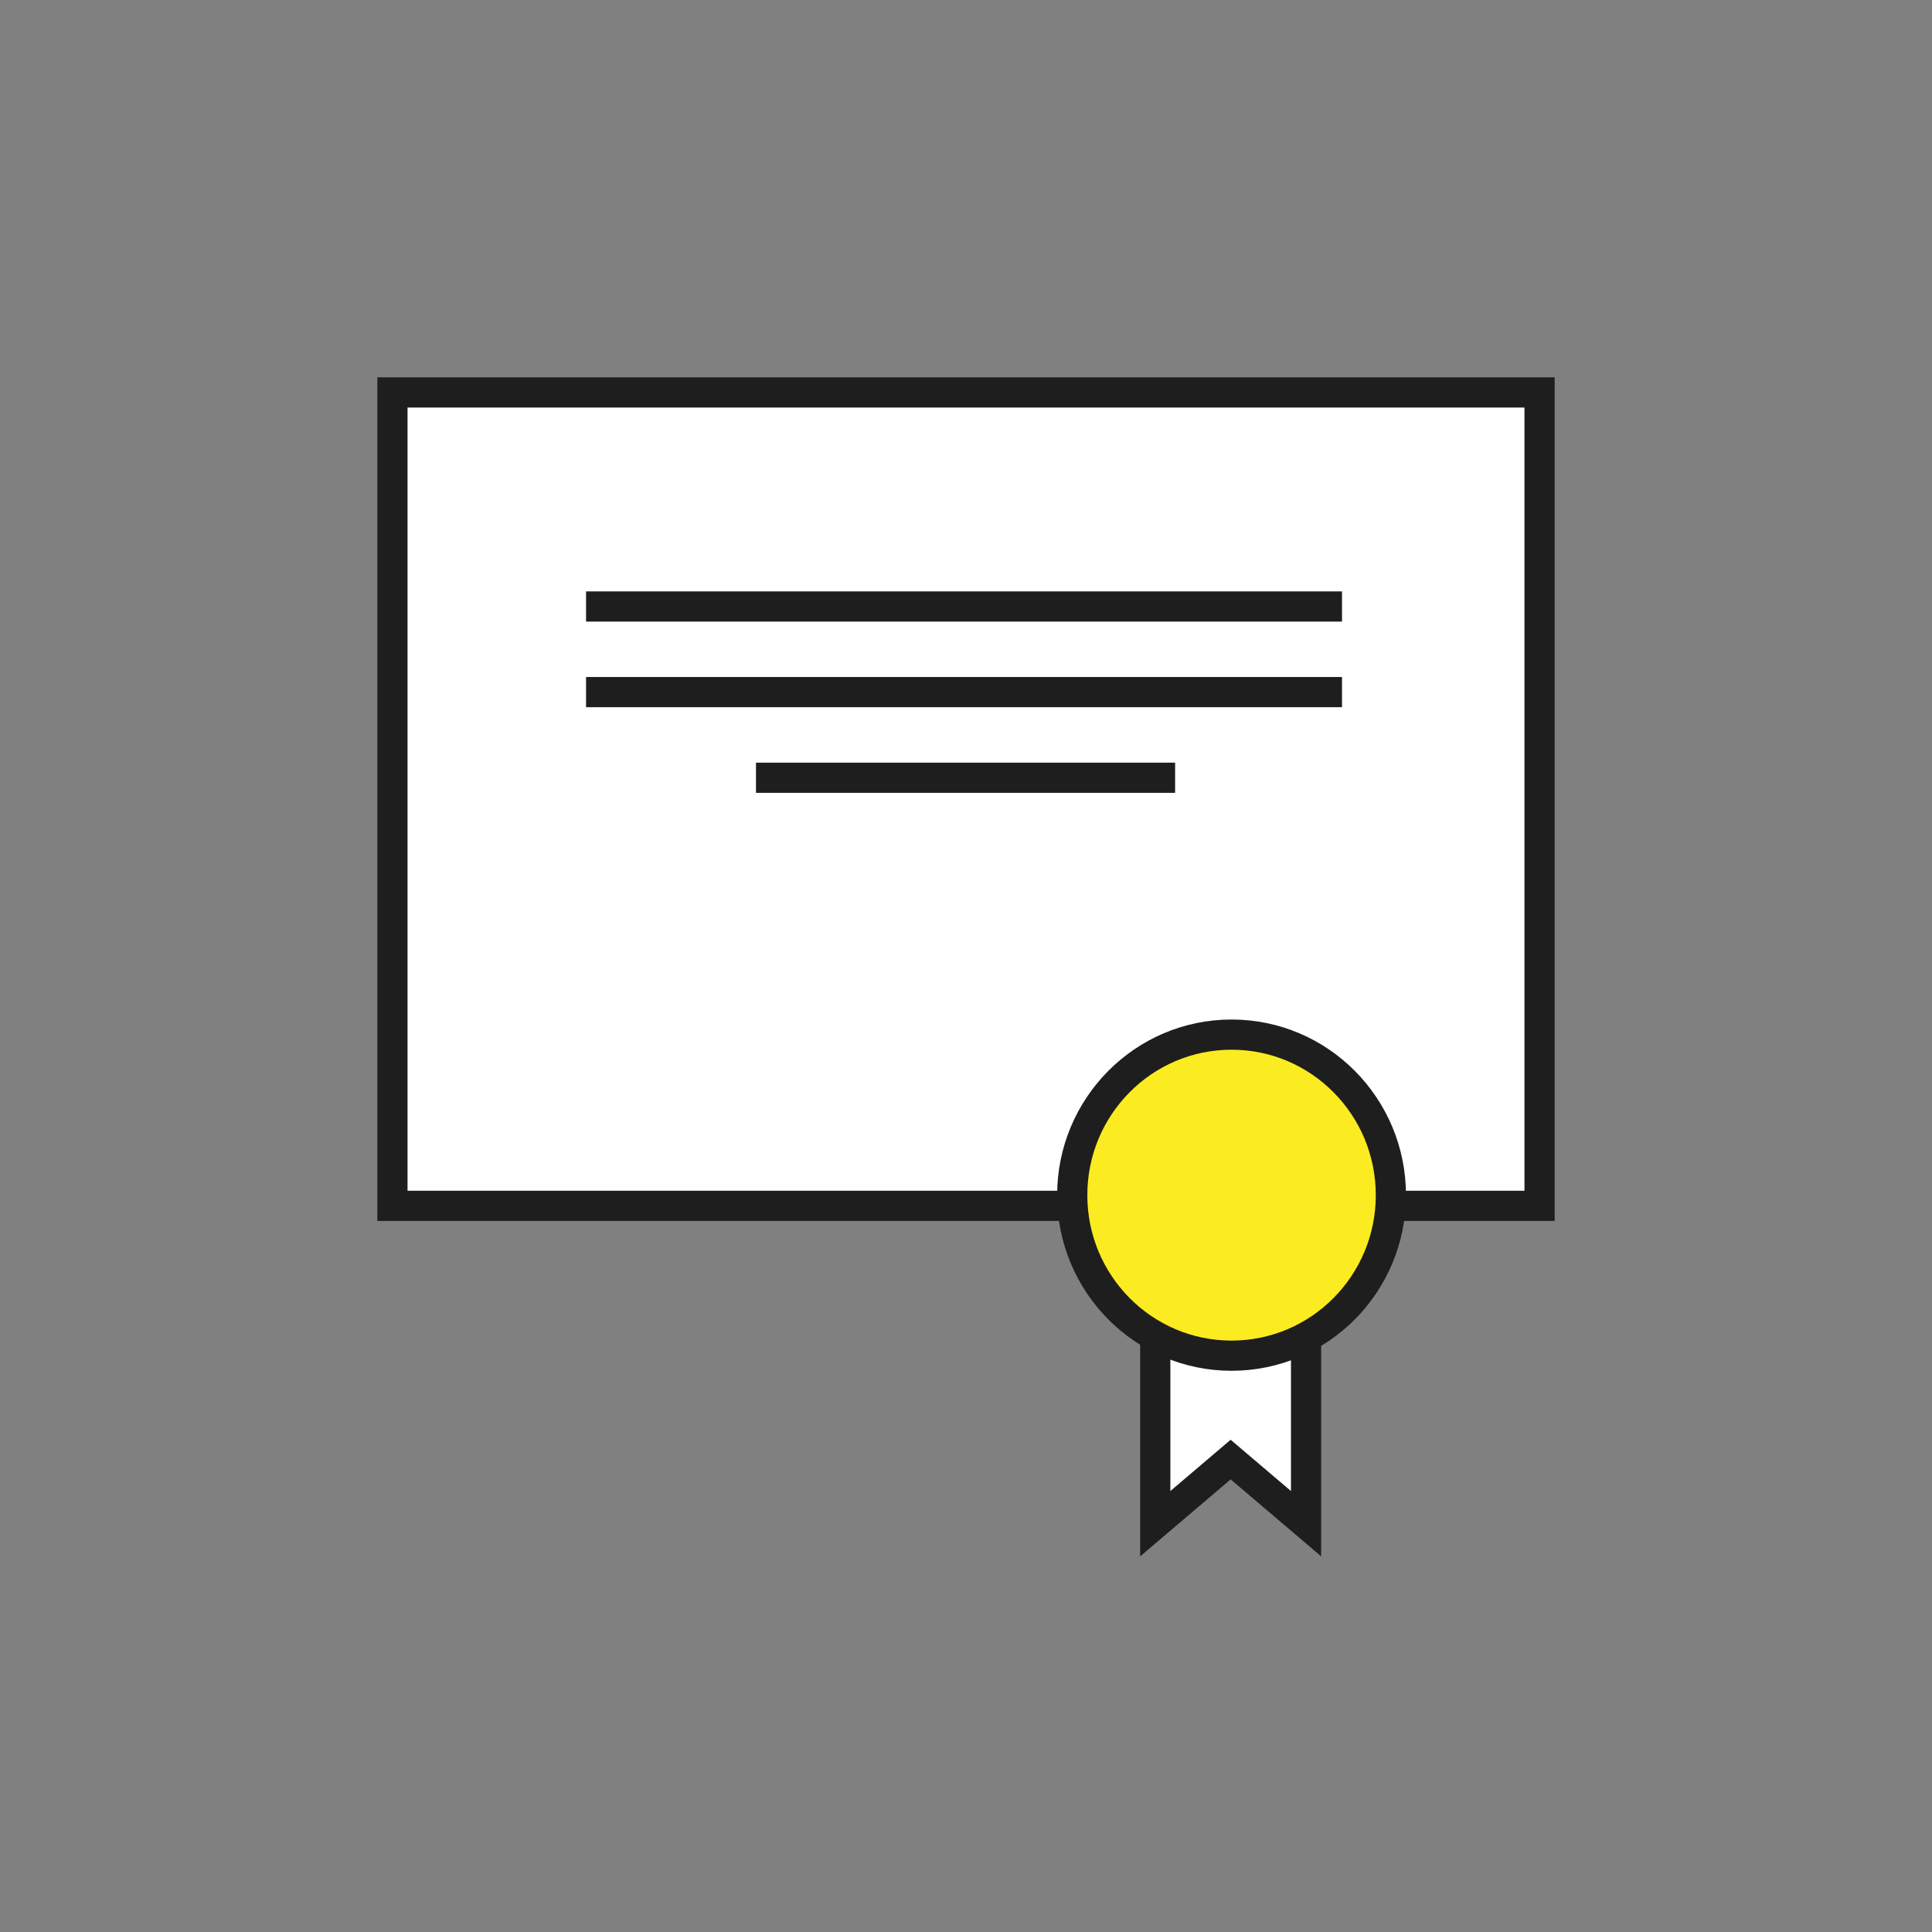
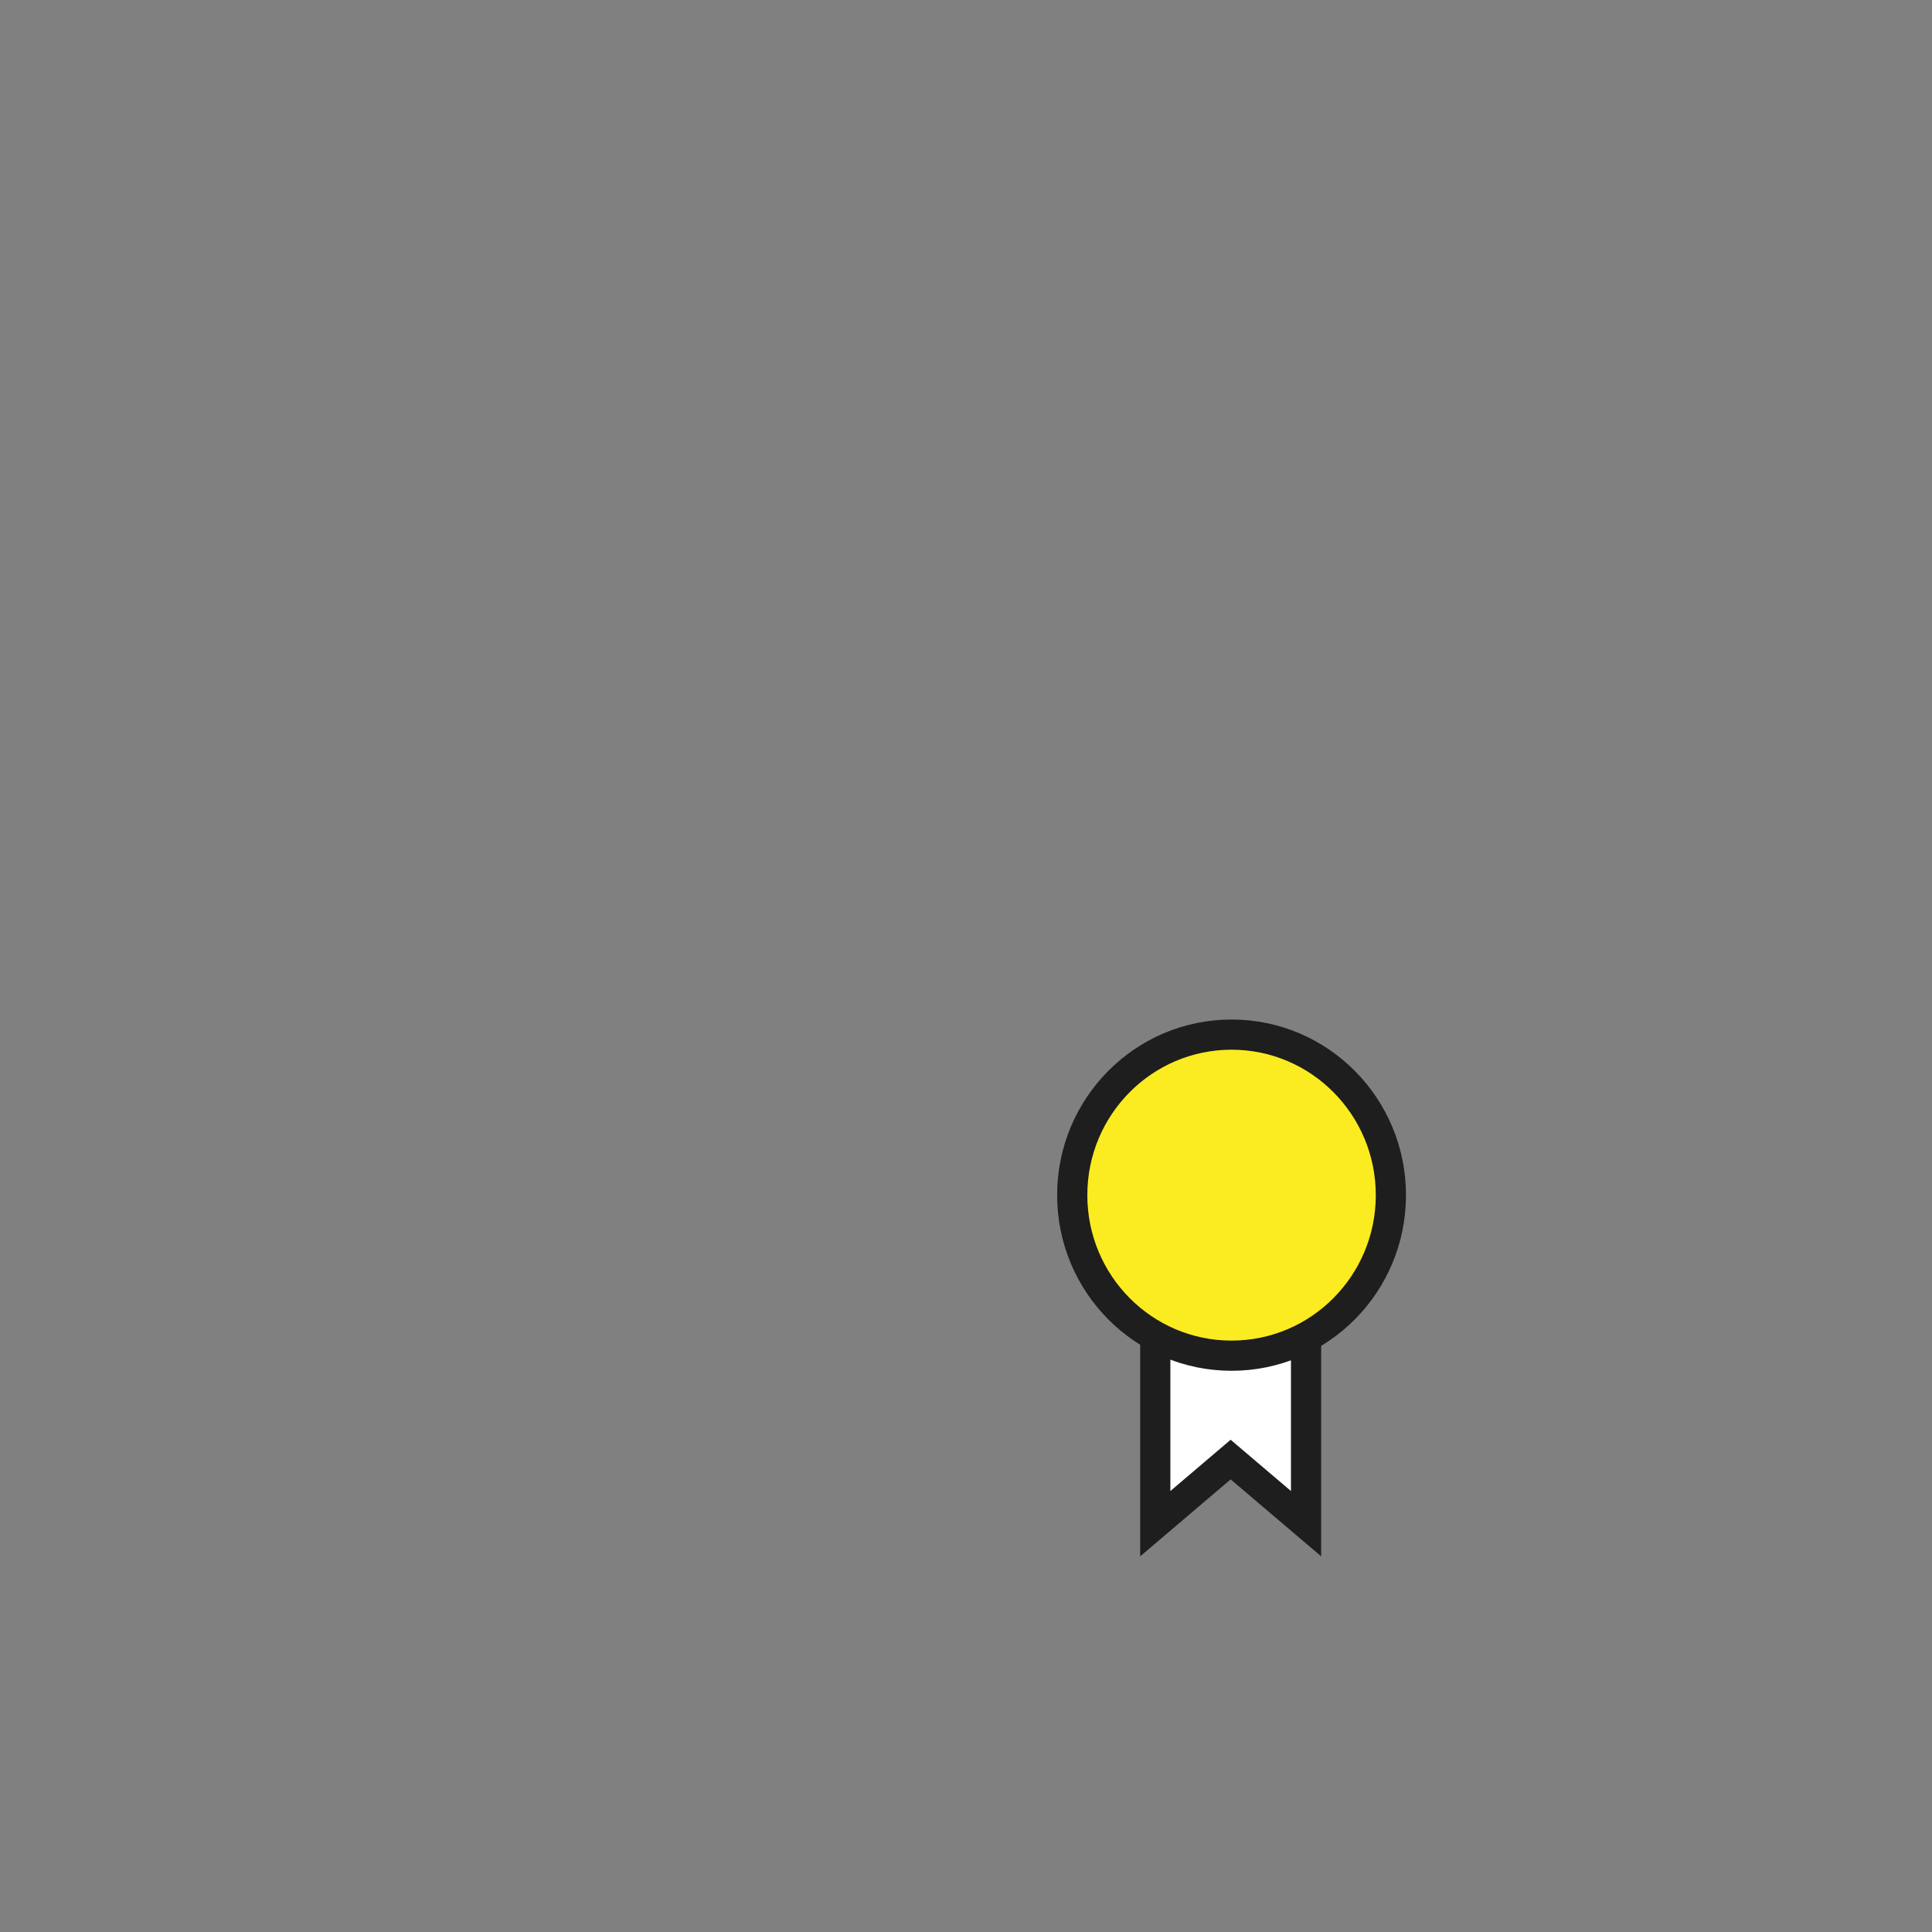
<svg xmlns="http://www.w3.org/2000/svg" width="64px" height="64px" viewBox="0 0 64 64" version="1.1">
  <rect x="0" y="0" width="64" height="64" fill="#808080" stroke="none" />
  <title>industry-expertise64@1x</title>
  <g id="industry-expertise64" stroke="none" stroke-width="1" fill="none" fill-rule="evenodd">
-     <polygon id="Path" fill-rule="nonzero" points="0 0 64 0 64 64 0 64" />
    <g id="industry-expertise_pictograms" transform="translate(13, 13)" stroke="#1E1E1E">
-       <polygon id="Path" fill="#FFFFFF" fill-rule="nonzero" points="0 0 38 0 38 26.945 0 26.945" />
-       <path d="M6.414,7.091 L31.456,7.091 M6.414,9.927 L31.456,9.927 M12.043,12.764 L25.927,12.764" id="Shape" />
      <g id="Group" transform="translate(22.519, 21.273)">
        <polygon id="Path" fill="#FFFFFF" points="2.751 9.816 2.751 16.201 5.248 14.077 7.746 16.201 7.746 9.816 2.75 9.816" />
        <ellipse id="Oval" fill="#FAEC20" fill-rule="nonzero" cx="5.278" cy="5.318" rx="5.278" ry="5.318" />
      </g>
    </g>
  </g>
</svg>